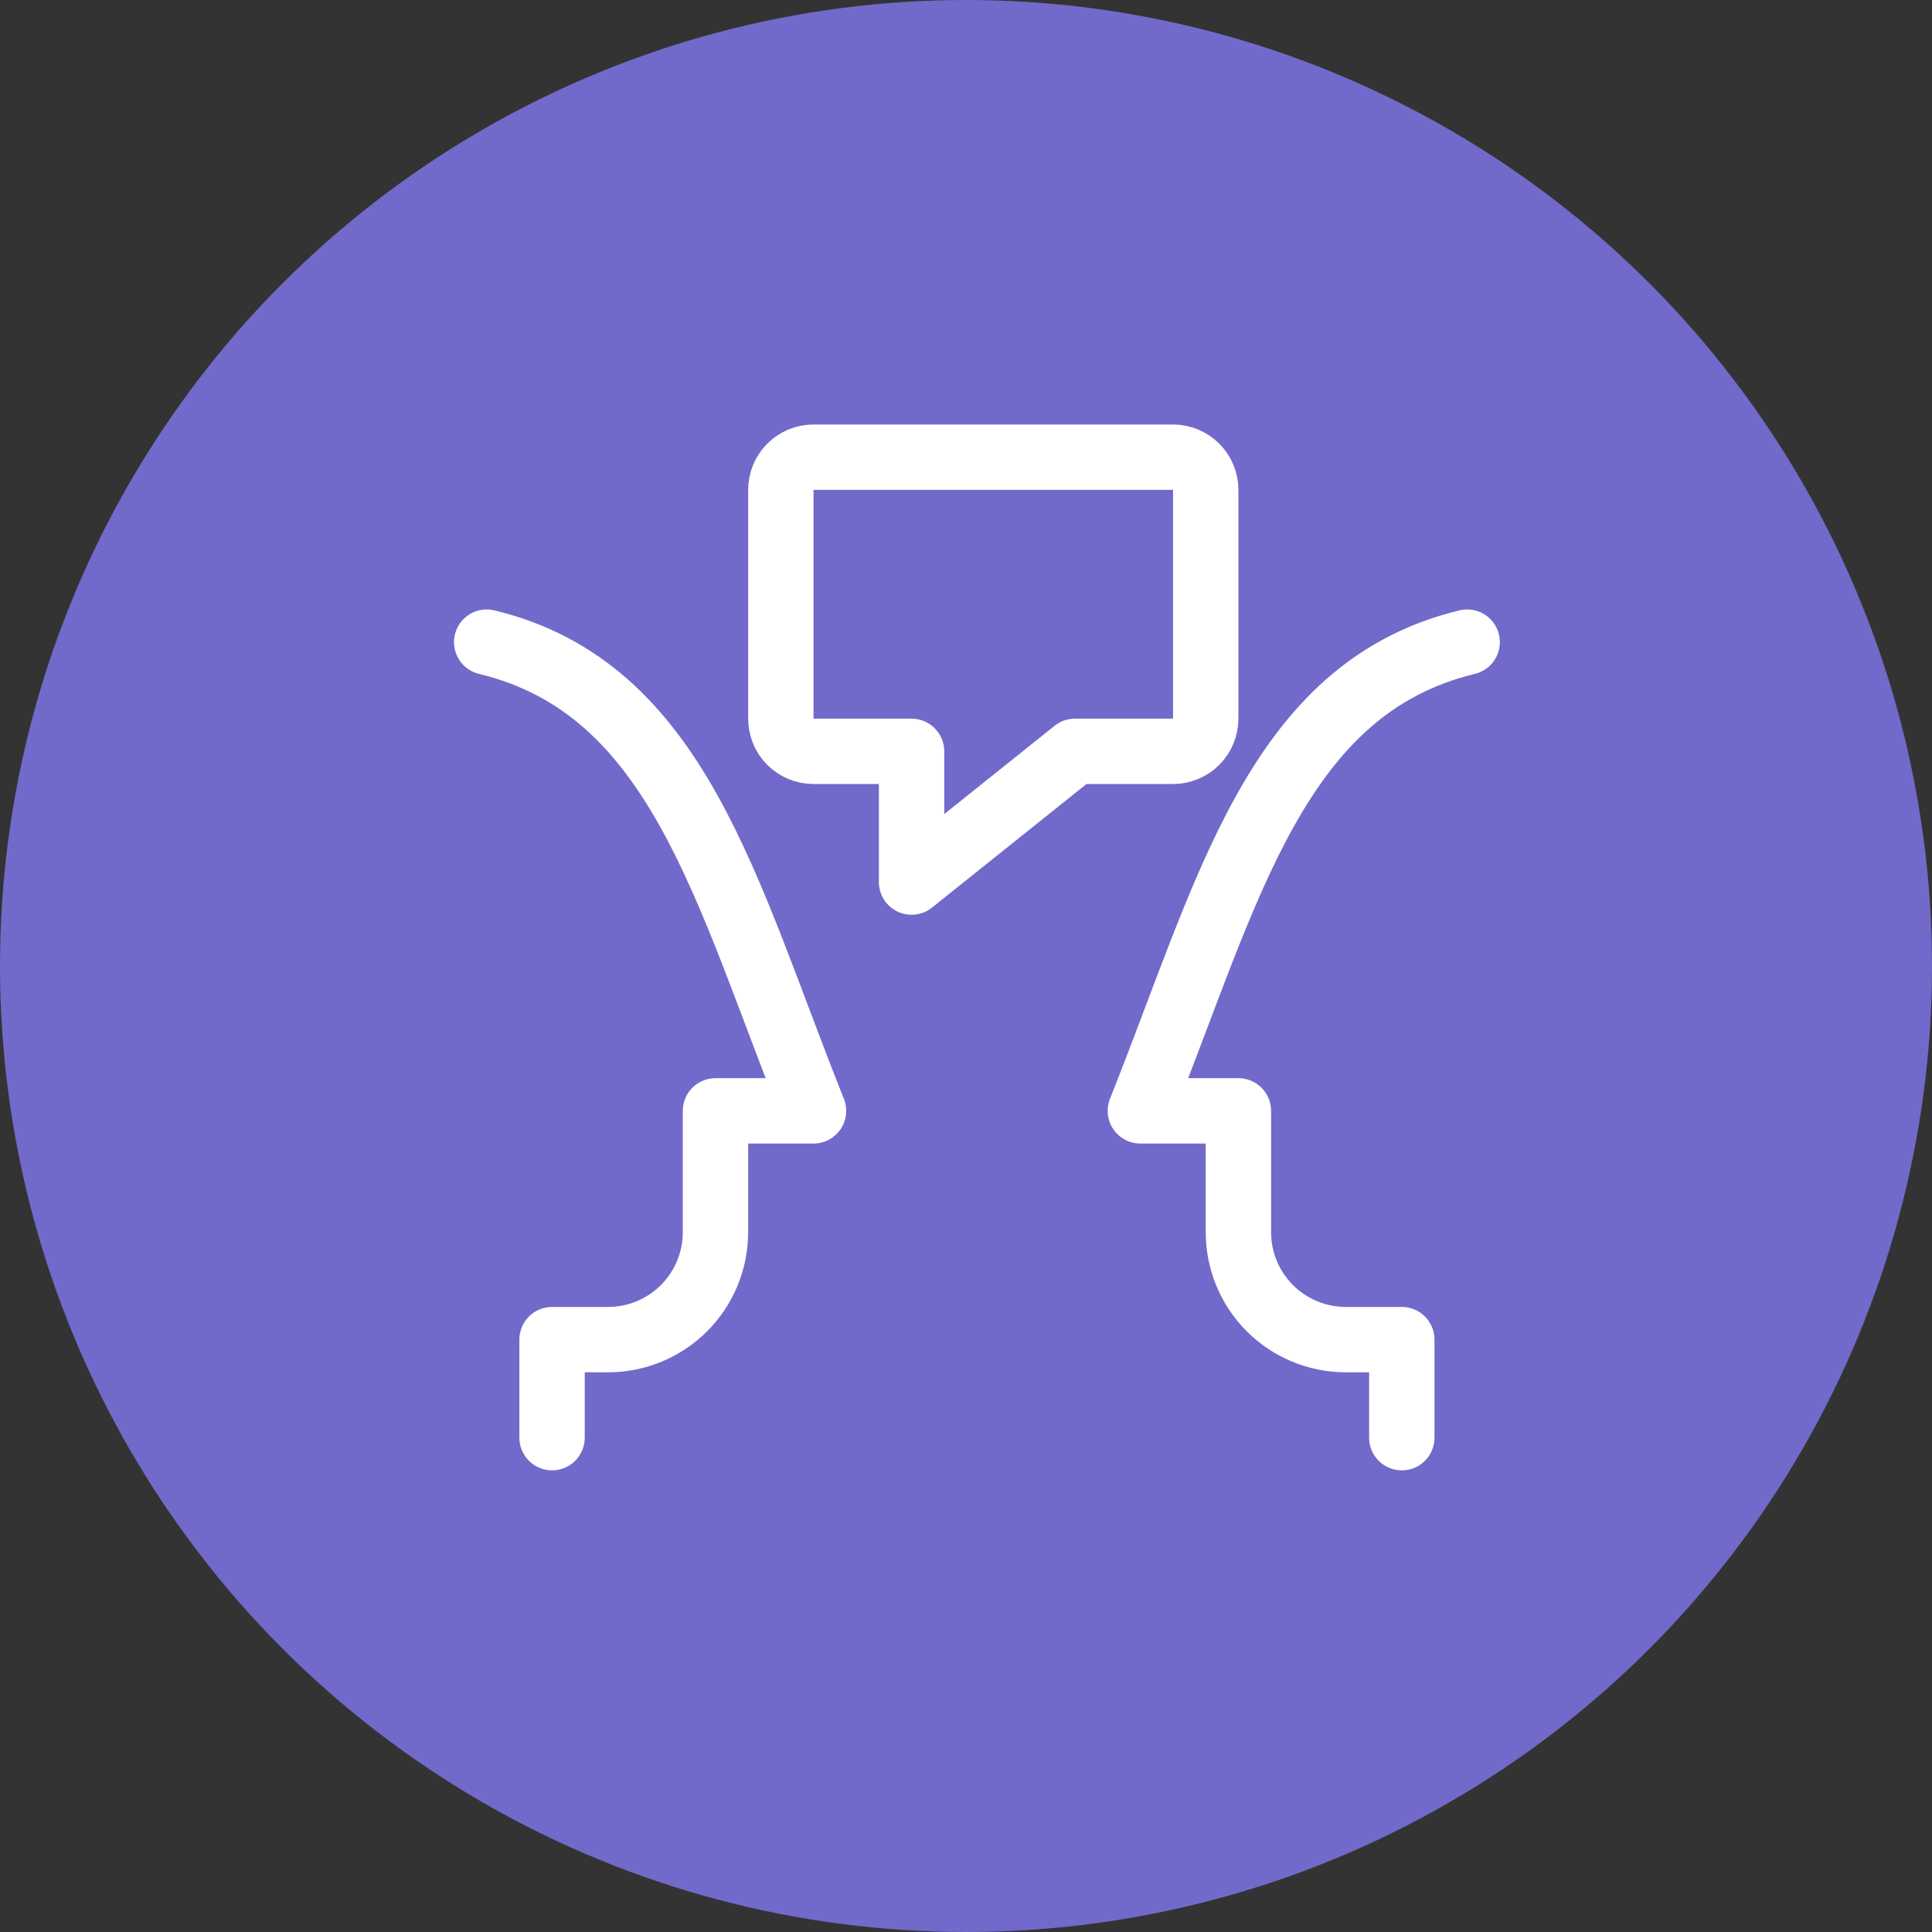
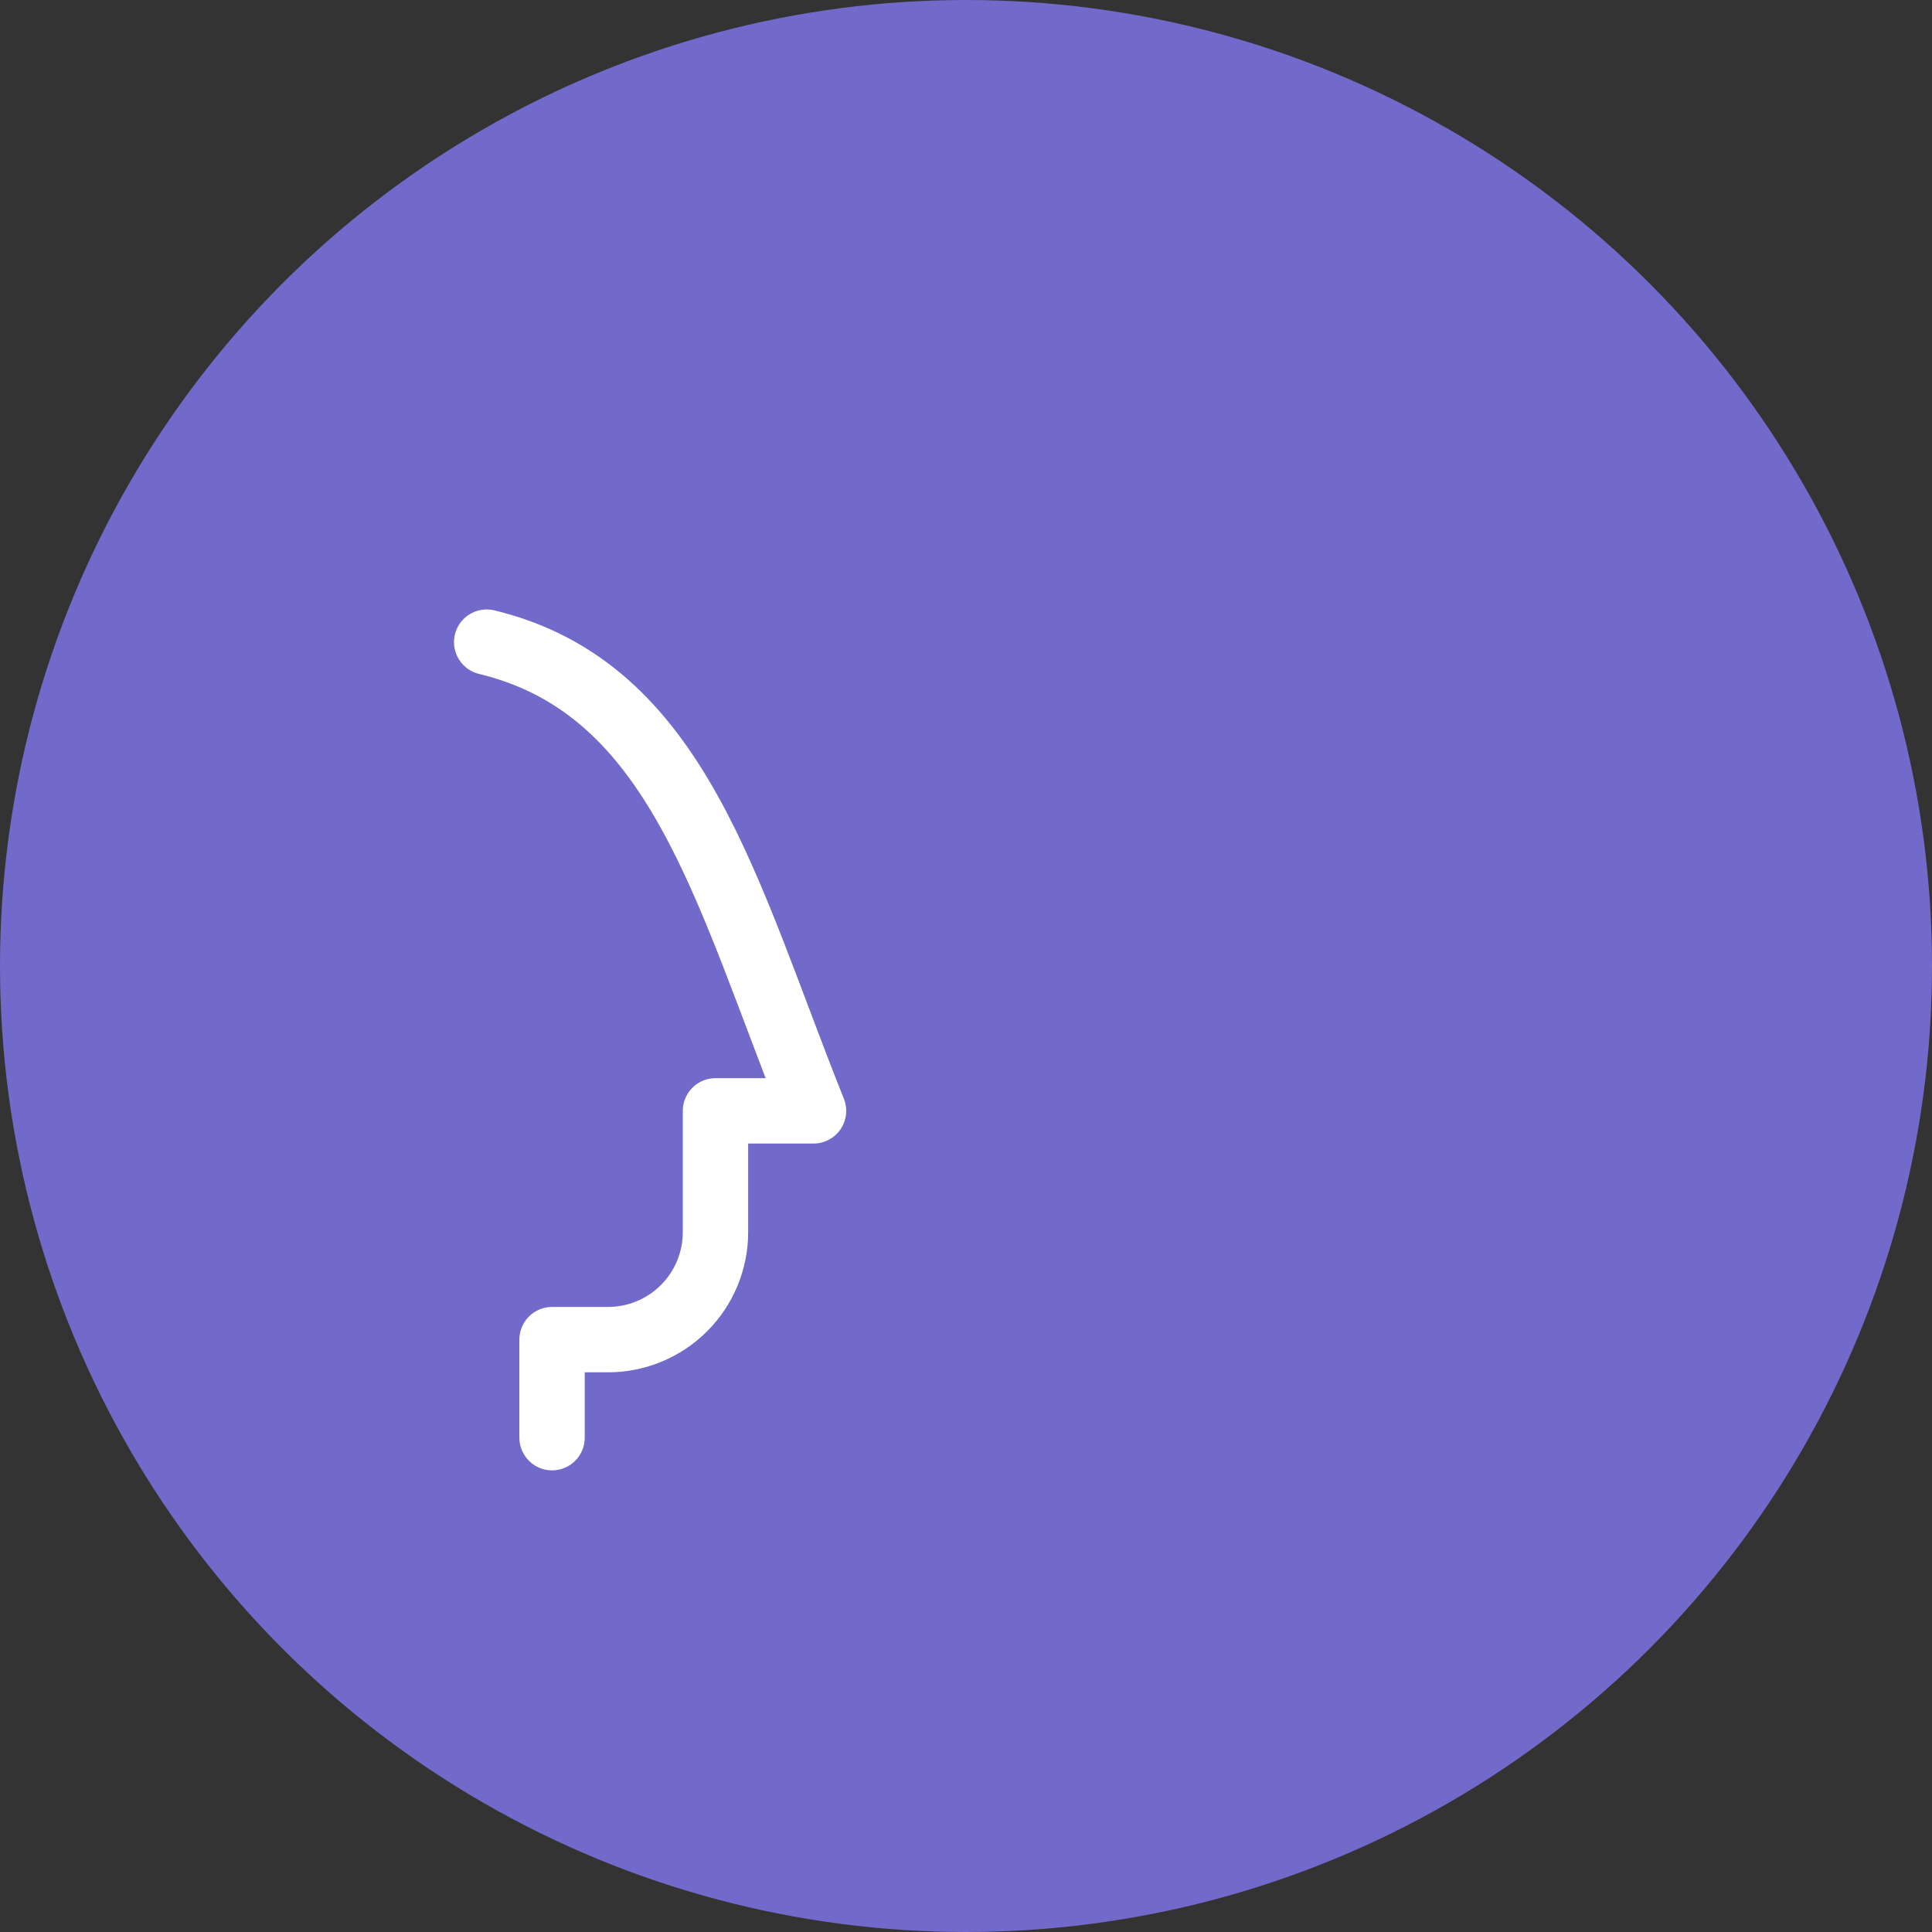
<svg xmlns="http://www.w3.org/2000/svg" width="131" height="131" viewBox="0 0 131 131" fill="none">
  <rect x="0" y="0" width="131" height="131" fill="#333333" stroke="none" />
  <circle cx="65.5" cy="65.5" r="65.5" fill="#716ACA" />
  <path d="M33 43.54C46.001 46.681 49.192 60.403 55.161 75.322H48.513V83.55C48.513 84.507 48.324 85.454 47.958 86.338C47.592 87.221 47.056 88.024 46.379 88.701C45.703 89.377 44.9 89.913 44.016 90.279C43.133 90.646 42.185 90.834 41.229 90.834H37.432V97.482" stroke="white" stroke-width="4.432" stroke-linecap="round" stroke-linejoin="round" />
-   <path d="M99.482 43.54C86.481 46.681 83.287 60.403 77.321 75.322H83.97V83.55C83.97 85.482 84.737 87.334 86.102 88.7C87.467 90.066 89.319 90.833 91.25 90.834H95.05V97.482" stroke="white" stroke-width="4.432" stroke-linecap="round" stroke-linejoin="round" />
-   <path d="M55.161 50.945H61.809V59.809L72.889 50.945H79.537C80.125 50.945 80.689 50.711 81.105 50.296C81.52 49.88 81.754 49.316 81.754 48.729V33.216C81.754 32.628 81.52 32.065 81.105 31.649C80.689 31.233 80.125 31 79.537 31H55.161C54.573 31 54.009 31.233 53.594 31.649C53.178 32.065 52.945 32.628 52.945 33.216V48.729C52.945 49.316 53.178 49.88 53.594 50.296C54.009 50.711 54.573 50.945 55.161 50.945Z" stroke="white" stroke-width="4.432" stroke-linecap="round" stroke-linejoin="round" />
</svg>